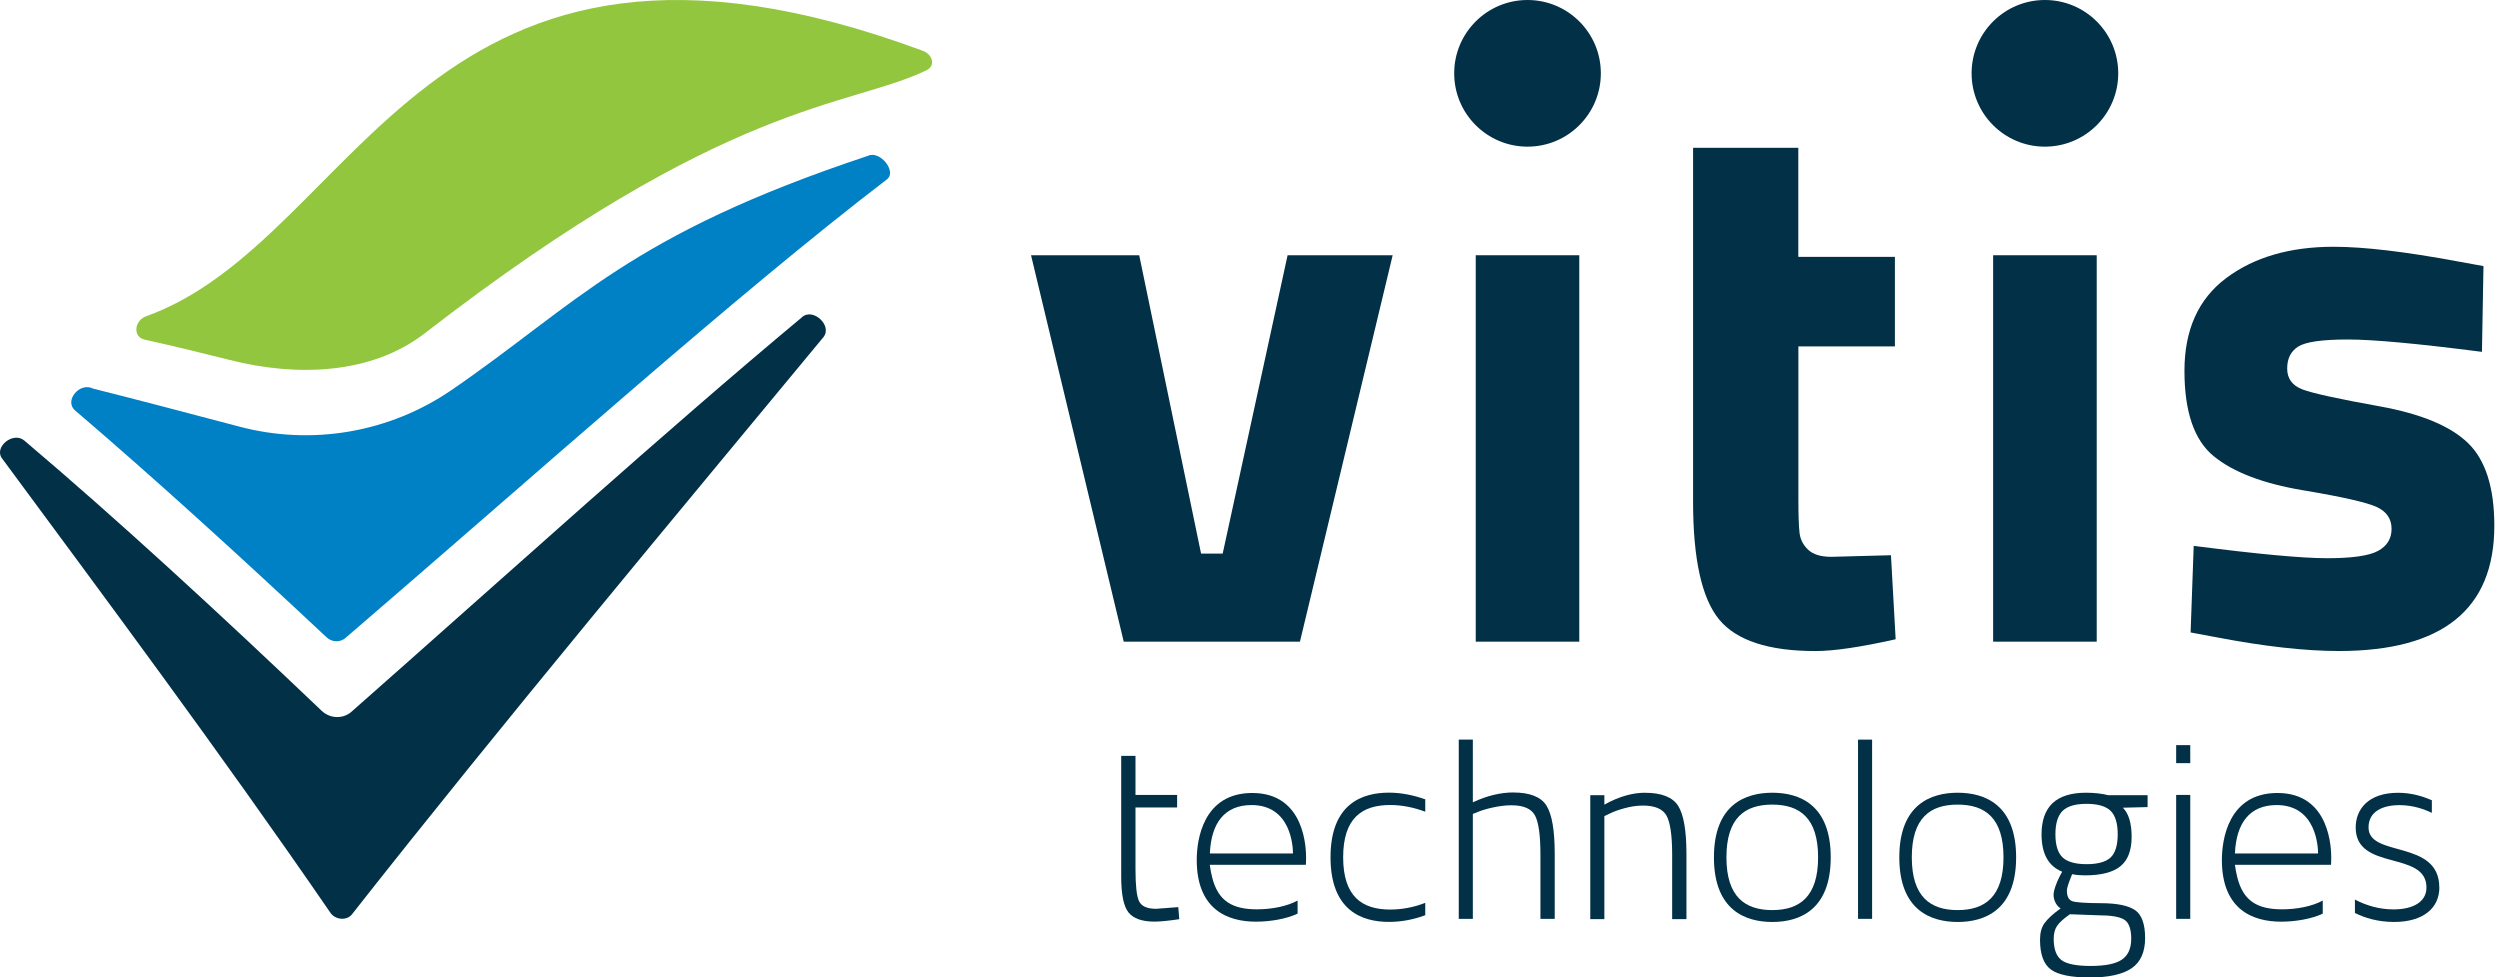
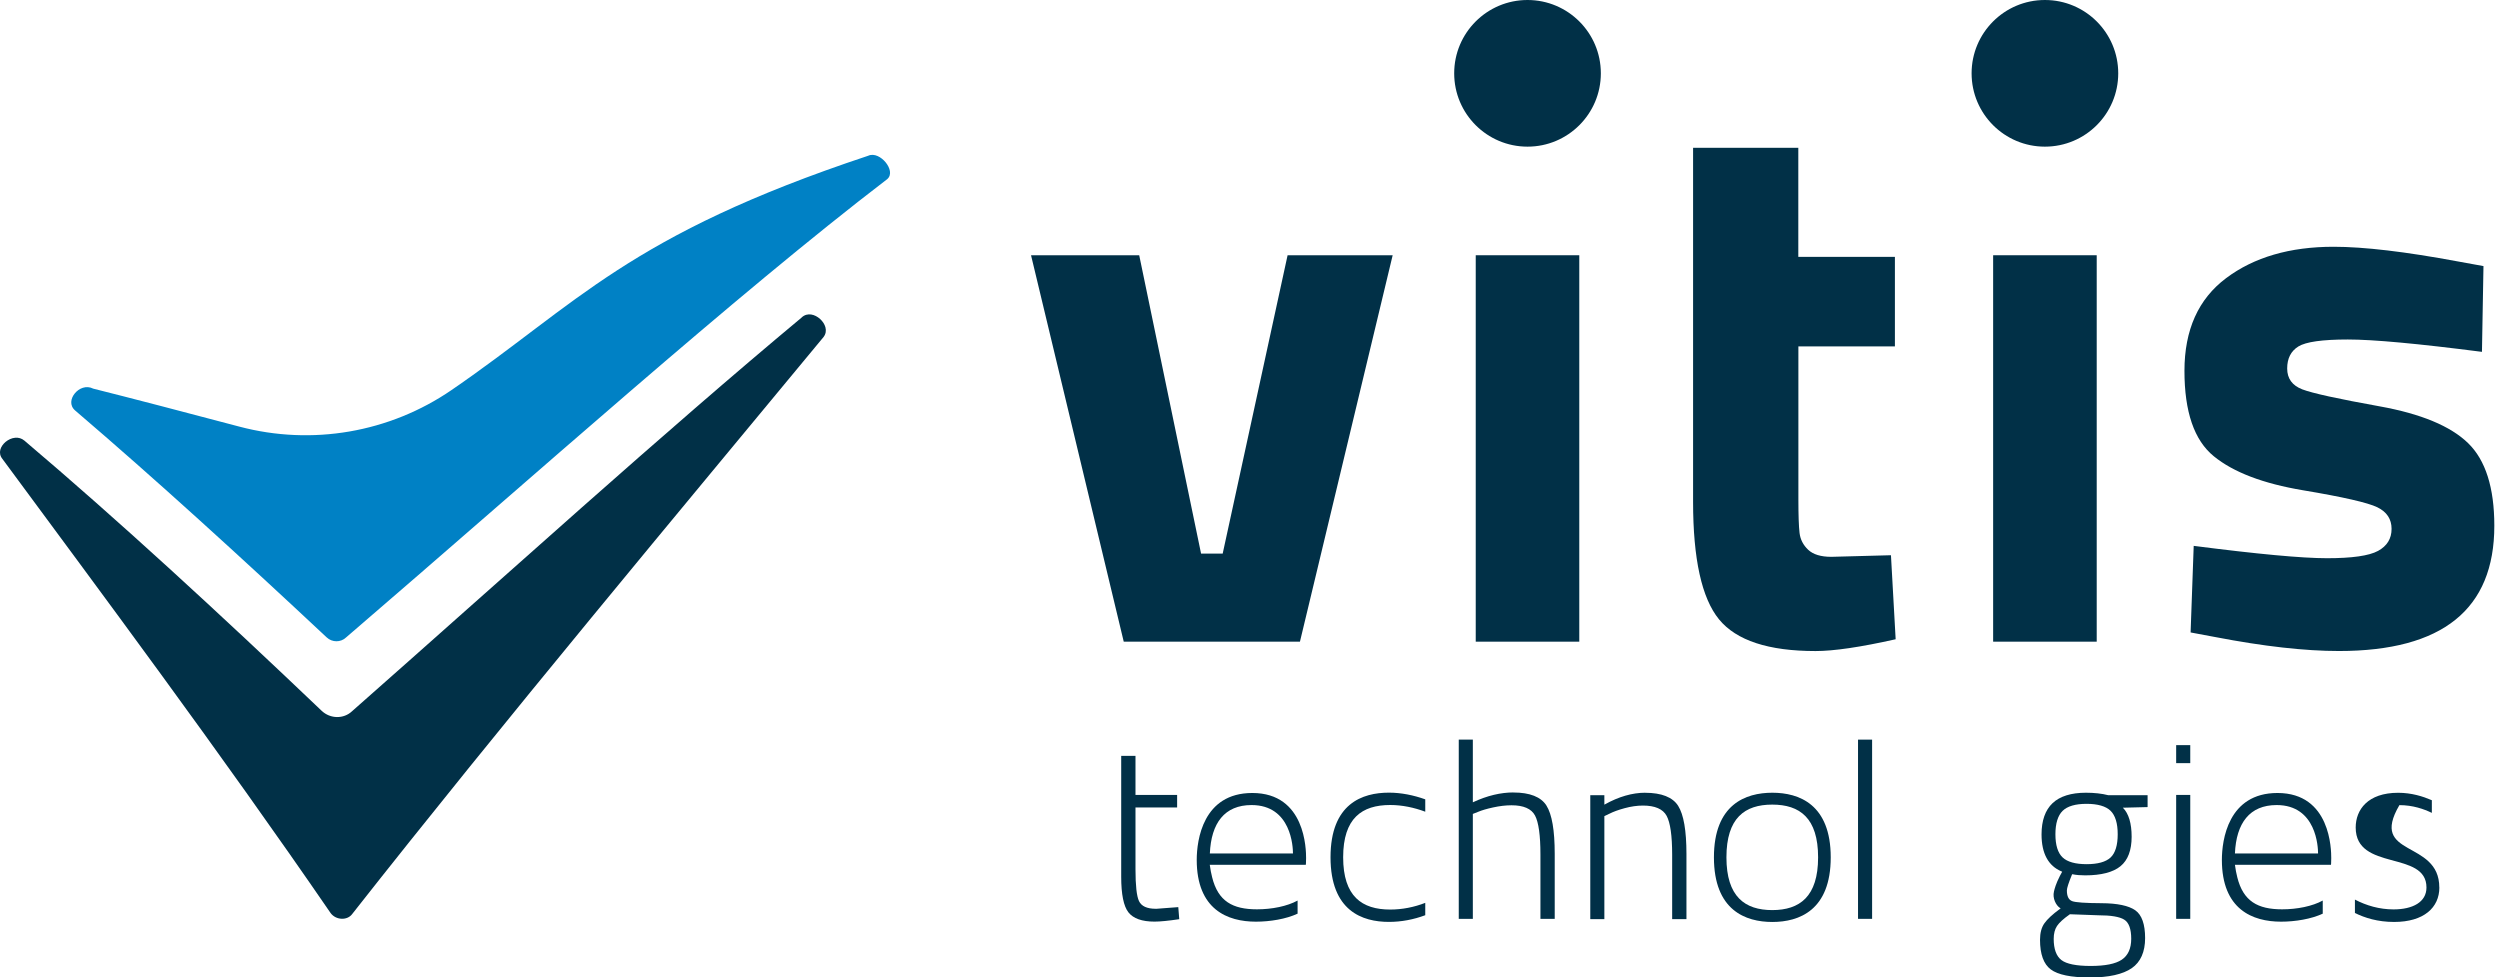
<svg xmlns="http://www.w3.org/2000/svg" width="133" height="52" viewBox="0 0 133 52" fill="none">
  <g clip-path="url(#clip0_775_28845)">
    <path d="M100.812 18.427H95.674V26.578C95.674 27.412 95.696 28.006 95.736 28.352C95.777 28.701 95.931 28.998 96.195 29.248C96.46 29.498 96.871 29.623 97.426 29.623L100.599 29.538L100.849 34.008C98.983 34.427 97.562 34.636 96.588 34.636C94.083 34.636 92.372 34.075 91.45 32.947C90.531 31.819 90.072 29.737 90.072 26.703V7.863H95.67V13.667H100.809V18.427H100.812Z" fill="#013047" />
    <path d="M54.851 13.579H60.606L63.897 29.451H65.047L68.5 13.579H74.09L69.157 34.137H59.783L54.851 13.579Z" fill="#013047" />
    <path d="M78.509 34.137V13.579H84.018V34.137H78.509Z" fill="#013047" />
    <path d="M106.035 34.137V13.579H111.545V34.137H106.035Z" fill="#013047" />
    <path d="M132.037 18.718C128.639 18.281 126.259 18.061 124.903 18.061C123.548 18.061 122.67 18.186 122.273 18.432C121.877 18.678 121.678 19.067 121.678 19.604C121.678 20.14 121.947 20.507 122.479 20.713C123.015 20.919 124.386 21.22 126.589 21.616C128.797 22.013 130.365 22.667 131.298 23.57C132.231 24.474 132.698 25.943 132.698 27.971C132.698 32.412 129.943 34.634 124.433 34.634C122.626 34.634 120.43 34.388 117.855 33.892L116.54 33.646L116.705 29.04C120.103 29.477 122.468 29.697 123.798 29.697C125.127 29.697 126.031 29.569 126.512 29.308C126.99 29.047 127.232 28.658 127.232 28.136C127.232 27.615 126.979 27.233 126.472 26.986C125.965 26.74 124.65 26.439 122.523 26.083C120.4 25.727 118.817 25.124 117.774 24.272C116.731 23.424 116.213 21.907 116.213 19.729C116.213 17.55 116.951 15.905 118.431 14.796C119.912 13.686 121.818 13.128 124.147 13.128C125.763 13.128 127.97 13.389 130.766 13.91L132.121 14.156L132.04 18.722L132.037 18.718Z" fill="#013047" />
    <path d="M81.264 7.802C83.418 7.802 85.165 6.055 85.165 3.901C85.165 1.746 83.418 0 81.264 0C79.11 0 77.363 1.746 77.363 3.901C77.363 6.055 79.11 7.802 81.264 7.802Z" fill="#013047" />
    <path d="M108.789 7.802C110.944 7.802 112.69 6.055 112.69 3.901C112.69 1.746 110.944 0 108.789 0C106.635 0 104.889 1.746 104.889 3.901C104.889 6.055 106.635 7.802 108.789 7.802Z" fill="#013047" />
    <path d="M42.652 16.889C35.331 22.986 26.821 30.703 18.726 37.84C18.281 38.259 17.572 38.248 17.113 37.815C11.706 32.658 6.259 27.644 1.3 23.442C1.15 23.317 0.981 23.273 0.812 23.288C0.624 23.302 0.441 23.39 0.298 23.508C0.029 23.736 -0.129 24.099 0.132 24.419C5.363 31.508 11.691 39.985 17.59 48.577C17.87 48.955 18.479 48.988 18.744 48.617C26.747 38.435 36.294 27.019 43.816 17.925C44.059 17.602 43.897 17.212 43.629 16.97C43.361 16.727 42.957 16.606 42.652 16.885V16.889Z" fill="#013047" />
    <path d="M46.185 8.287C33.414 12.529 30.736 16.143 24.022 20.75C20.723 23.012 16.598 23.721 12.734 22.696C9.976 21.965 6.872 21.154 4.962 20.676C4.584 20.485 4.198 20.661 3.981 20.926C3.765 21.187 3.684 21.569 4 21.84C8.242 25.466 12.804 29.624 17.377 33.907C17.667 34.182 18.123 34.186 18.409 33.914C28.517 25.231 39.096 15.732 47.203 9.528C47.463 9.3 47.346 8.918 47.118 8.639C46.89 8.36 46.512 8.136 46.185 8.287Z" fill="#0081C5" />
-     <path d="M7.724 16.845C7.386 16.999 7.262 17.289 7.254 17.51C7.247 17.734 7.361 17.994 7.695 18.068C9.197 18.402 10.707 18.766 12.228 19.151C15.739 20.044 19.732 19.945 22.6 17.73C38.722 5.249 45.12 5.745 49.289 3.739C49.792 3.497 49.616 2.898 49.094 2.703C22.531 -7.137 19.229 12.746 7.724 16.845Z" fill="#92C63E" />
    <path d="M124.022 45.65C124.022 45.951 124.008 45.992 124.008 46.007H118.898C118.924 46.231 118.979 46.491 119.023 46.668C119.339 47.95 120.118 48.376 121.407 48.376C122.215 48.376 123.023 48.21 123.57 47.909V48.607C122.953 48.894 122.105 49.033 121.352 49.033C119.846 49.033 118.204 48.39 118.204 45.746C118.204 44.692 118.535 42.187 121.161 42.187C123.997 42.187 124.022 45.213 124.022 45.65ZM118.898 45.404H123.321C123.321 45.077 123.24 42.829 121.117 42.829C119.681 42.829 118.968 43.788 118.898 45.404Z" fill="#013047" />
-     <path d="M129.774 47.212C129.774 48.281 128.952 49.048 127.365 49.048C126.487 49.048 125.804 48.828 125.282 48.571V47.858C125.885 48.174 126.583 48.38 127.335 48.38C128.349 48.38 129.088 47.998 129.088 47.215C129.088 45.228 125.323 46.367 125.323 44.023C125.323 43.079 125.965 42.176 127.582 42.176C128.294 42.176 128.897 42.367 129.374 42.572V43.245C128.948 43.039 128.36 42.833 127.648 42.833C126.77 42.833 126.006 43.16 126.006 44.023C126.006 45.639 129.771 44.64 129.771 47.215" fill="#013047" />
+     <path d="M129.774 47.212C129.774 48.281 128.952 49.048 127.365 49.048C126.487 49.048 125.804 48.828 125.282 48.571V47.858C125.885 48.174 126.583 48.38 127.335 48.38C128.349 48.38 129.088 47.998 129.088 47.215C129.088 45.228 125.323 46.367 125.323 44.023C125.323 43.079 125.965 42.176 127.582 42.176C128.294 42.176 128.897 42.367 129.374 42.572V43.245C128.948 43.039 128.36 42.833 127.648 42.833C126.006 45.639 129.771 44.64 129.771 47.215" fill="#013047" />
    <path d="M97.395 45.611C97.395 48.432 95.71 49.049 94.288 49.049C92.867 49.049 91.181 48.432 91.181 45.611C91.181 42.79 92.867 42.173 94.288 42.173C95.71 42.173 97.395 42.79 97.395 45.611ZM96.723 45.611C96.723 43.517 95.75 42.805 94.284 42.805C92.819 42.805 91.846 43.517 91.846 45.611C91.846 47.705 92.83 48.417 94.284 48.417C95.739 48.417 96.723 47.705 96.723 45.611Z" fill="#013047" />
    <path d="M73.961 48.388C74.59 48.388 75.236 48.263 75.824 48.031V48.689C75.207 48.92 74.549 49.045 73.892 49.045C72.481 49.045 70.784 48.468 70.784 45.607C70.784 42.746 72.481 42.169 73.892 42.169C74.549 42.169 75.207 42.305 75.824 42.525V43.183C75.236 42.962 74.593 42.826 73.961 42.826C72.455 42.826 71.456 43.524 71.456 45.607C71.456 47.69 72.455 48.388 73.961 48.388Z" fill="#013047" />
    <path d="M69.484 45.65C69.484 45.951 69.469 45.992 69.469 46.007H64.36C64.386 46.231 64.441 46.491 64.485 46.668C64.801 47.95 65.58 48.376 66.869 48.376C67.677 48.376 68.485 48.21 69.032 47.909V48.607C68.415 48.894 67.567 49.033 66.814 49.033C65.308 49.033 63.666 48.39 63.666 45.746C63.666 44.692 63.997 42.187 66.623 42.187C69.459 42.187 69.484 45.213 69.484 45.65ZM64.364 45.404H68.786C68.786 45.077 68.706 42.829 66.582 42.829C65.146 42.829 64.434 43.788 64.364 45.404Z" fill="#013047" />
    <path d="M116.522 42.29H115.772V48.883H116.522V42.29Z" fill="#013047" />
    <path d="M116.522 39.641H115.772V40.599H116.522V39.641Z" fill="#013047" />
    <path d="M61.488 48.347C61.021 48.347 60.724 48.211 60.595 47.939C60.47 47.675 60.408 47.105 60.408 46.249V42.958H62.623V42.29H60.408V40.211H59.648V46.646C59.648 47.575 59.776 48.211 60.033 48.538C60.29 48.865 60.757 49.03 61.418 49.03C61.719 49.03 62.163 48.986 62.736 48.901L62.685 48.259L61.484 48.35L61.488 48.347Z" fill="#013047" />
    <path d="M80.518 42.158C79.835 42.158 79.115 42.33 78.38 42.672L78.355 42.683V39.348H77.606V48.883H78.355V43.296H78.366L78.645 43.186C78.829 43.109 79.097 43.028 79.435 42.955C79.776 42.881 80.103 42.841 80.412 42.841C81.051 42.841 81.473 43.024 81.664 43.388C81.855 43.748 81.951 44.442 81.951 45.456V48.883H82.711V45.416C82.711 44.178 82.564 43.318 82.27 42.855C81.98 42.396 81.389 42.161 80.515 42.161L80.518 42.158Z" fill="#013047" />
    <path d="M87.53 42.173C86.84 42.173 86.116 42.382 85.378 42.794L85.352 42.808V42.305H84.603V48.898H85.352V43.418L85.638 43.282C85.826 43.187 86.09 43.087 86.428 42.996C86.766 42.904 87.097 42.856 87.405 42.856C88.044 42.856 88.47 43.04 88.665 43.403C88.86 43.763 88.959 44.458 88.959 45.471V48.898H89.719V45.431C89.719 44.193 89.572 43.334 89.278 42.871C88.988 42.412 88.397 42.176 87.523 42.176L87.53 42.173Z" fill="#013047" />
    <path d="M99.596 39.348H98.847V48.883H99.596V39.348Z" fill="#013047" />
    <path d="M110.972 42.173C110.186 42.173 109.587 42.36 109.198 42.727C108.808 43.095 108.61 43.653 108.61 44.391C108.61 45.405 108.97 46.066 109.675 46.36L109.708 46.375L109.583 46.606C109.374 47.014 109.301 47.293 109.271 47.425C109.183 47.785 109.378 48.164 109.587 48.3L109.628 48.325L109.587 48.355C109.194 48.641 108.915 48.902 108.761 49.122C108.606 49.339 108.529 49.637 108.529 49.996C108.529 50.761 108.72 51.289 109.099 51.572C109.481 51.859 110.182 52.002 111.185 52.002C112.188 52.002 112.937 51.833 113.411 51.506C113.881 51.179 114.12 50.639 114.12 49.905C114.12 49.17 113.943 48.671 113.598 48.428C113.249 48.182 112.643 48.053 111.795 48.05C110.939 48.046 110.414 48.009 110.237 47.94C110.05 47.87 109.958 47.679 109.958 47.37C109.958 47.249 110.046 46.977 110.226 46.536L110.237 46.511H110.263C110.454 46.551 110.678 46.569 110.932 46.569C111.784 46.569 112.419 46.404 112.812 46.081C113.205 45.758 113.403 45.233 113.403 44.516C113.403 43.8 113.246 43.279 112.937 42.97L114.252 42.937V42.305H112.158C111.817 42.217 111.416 42.173 110.972 42.173ZM110.105 48.645L110.116 48.638H110.127L111.626 48.693C112.298 48.693 112.764 48.77 113.007 48.924C113.257 49.078 113.381 49.423 113.381 49.941C113.381 50.459 113.212 50.834 112.875 51.058C112.544 51.279 111.989 51.389 111.225 51.389C110.461 51.389 109.936 51.282 109.668 51.076C109.396 50.867 109.257 50.489 109.257 49.949C109.257 49.67 109.315 49.438 109.433 49.262C109.55 49.086 109.774 48.88 110.105 48.648V48.645ZM112.662 44.384C112.662 44.968 112.533 45.387 112.28 45.622C112.026 45.857 111.596 45.974 111.005 45.974C110.414 45.974 109.98 45.853 109.73 45.614C109.477 45.376 109.348 44.961 109.348 44.384C109.348 43.807 109.477 43.389 109.73 43.139C109.984 42.889 110.414 42.764 111.005 42.764C111.596 42.764 112.03 42.889 112.28 43.132C112.533 43.378 112.662 43.796 112.662 44.38V44.384Z" fill="#013047" />
-     <path d="M107.258 45.611C107.258 48.432 105.572 49.049 104.15 49.049C102.729 49.049 101.043 48.432 101.043 45.611C101.043 42.79 102.729 42.173 104.15 42.173C105.572 42.173 107.258 42.79 107.258 45.611ZM106.586 45.611C106.586 43.517 105.612 42.805 104.147 42.805C102.681 42.805 101.708 43.517 101.708 45.611C101.708 47.705 102.692 48.417 104.147 48.417C105.601 48.417 106.586 47.705 106.586 45.611Z" fill="#013047" />
  </g>
  <defs>
    <clipPath id="clip0_775_28845">
      <rect width="132.694" height="52" fill="white" />
    </clipPath>
  </defs>
</svg>